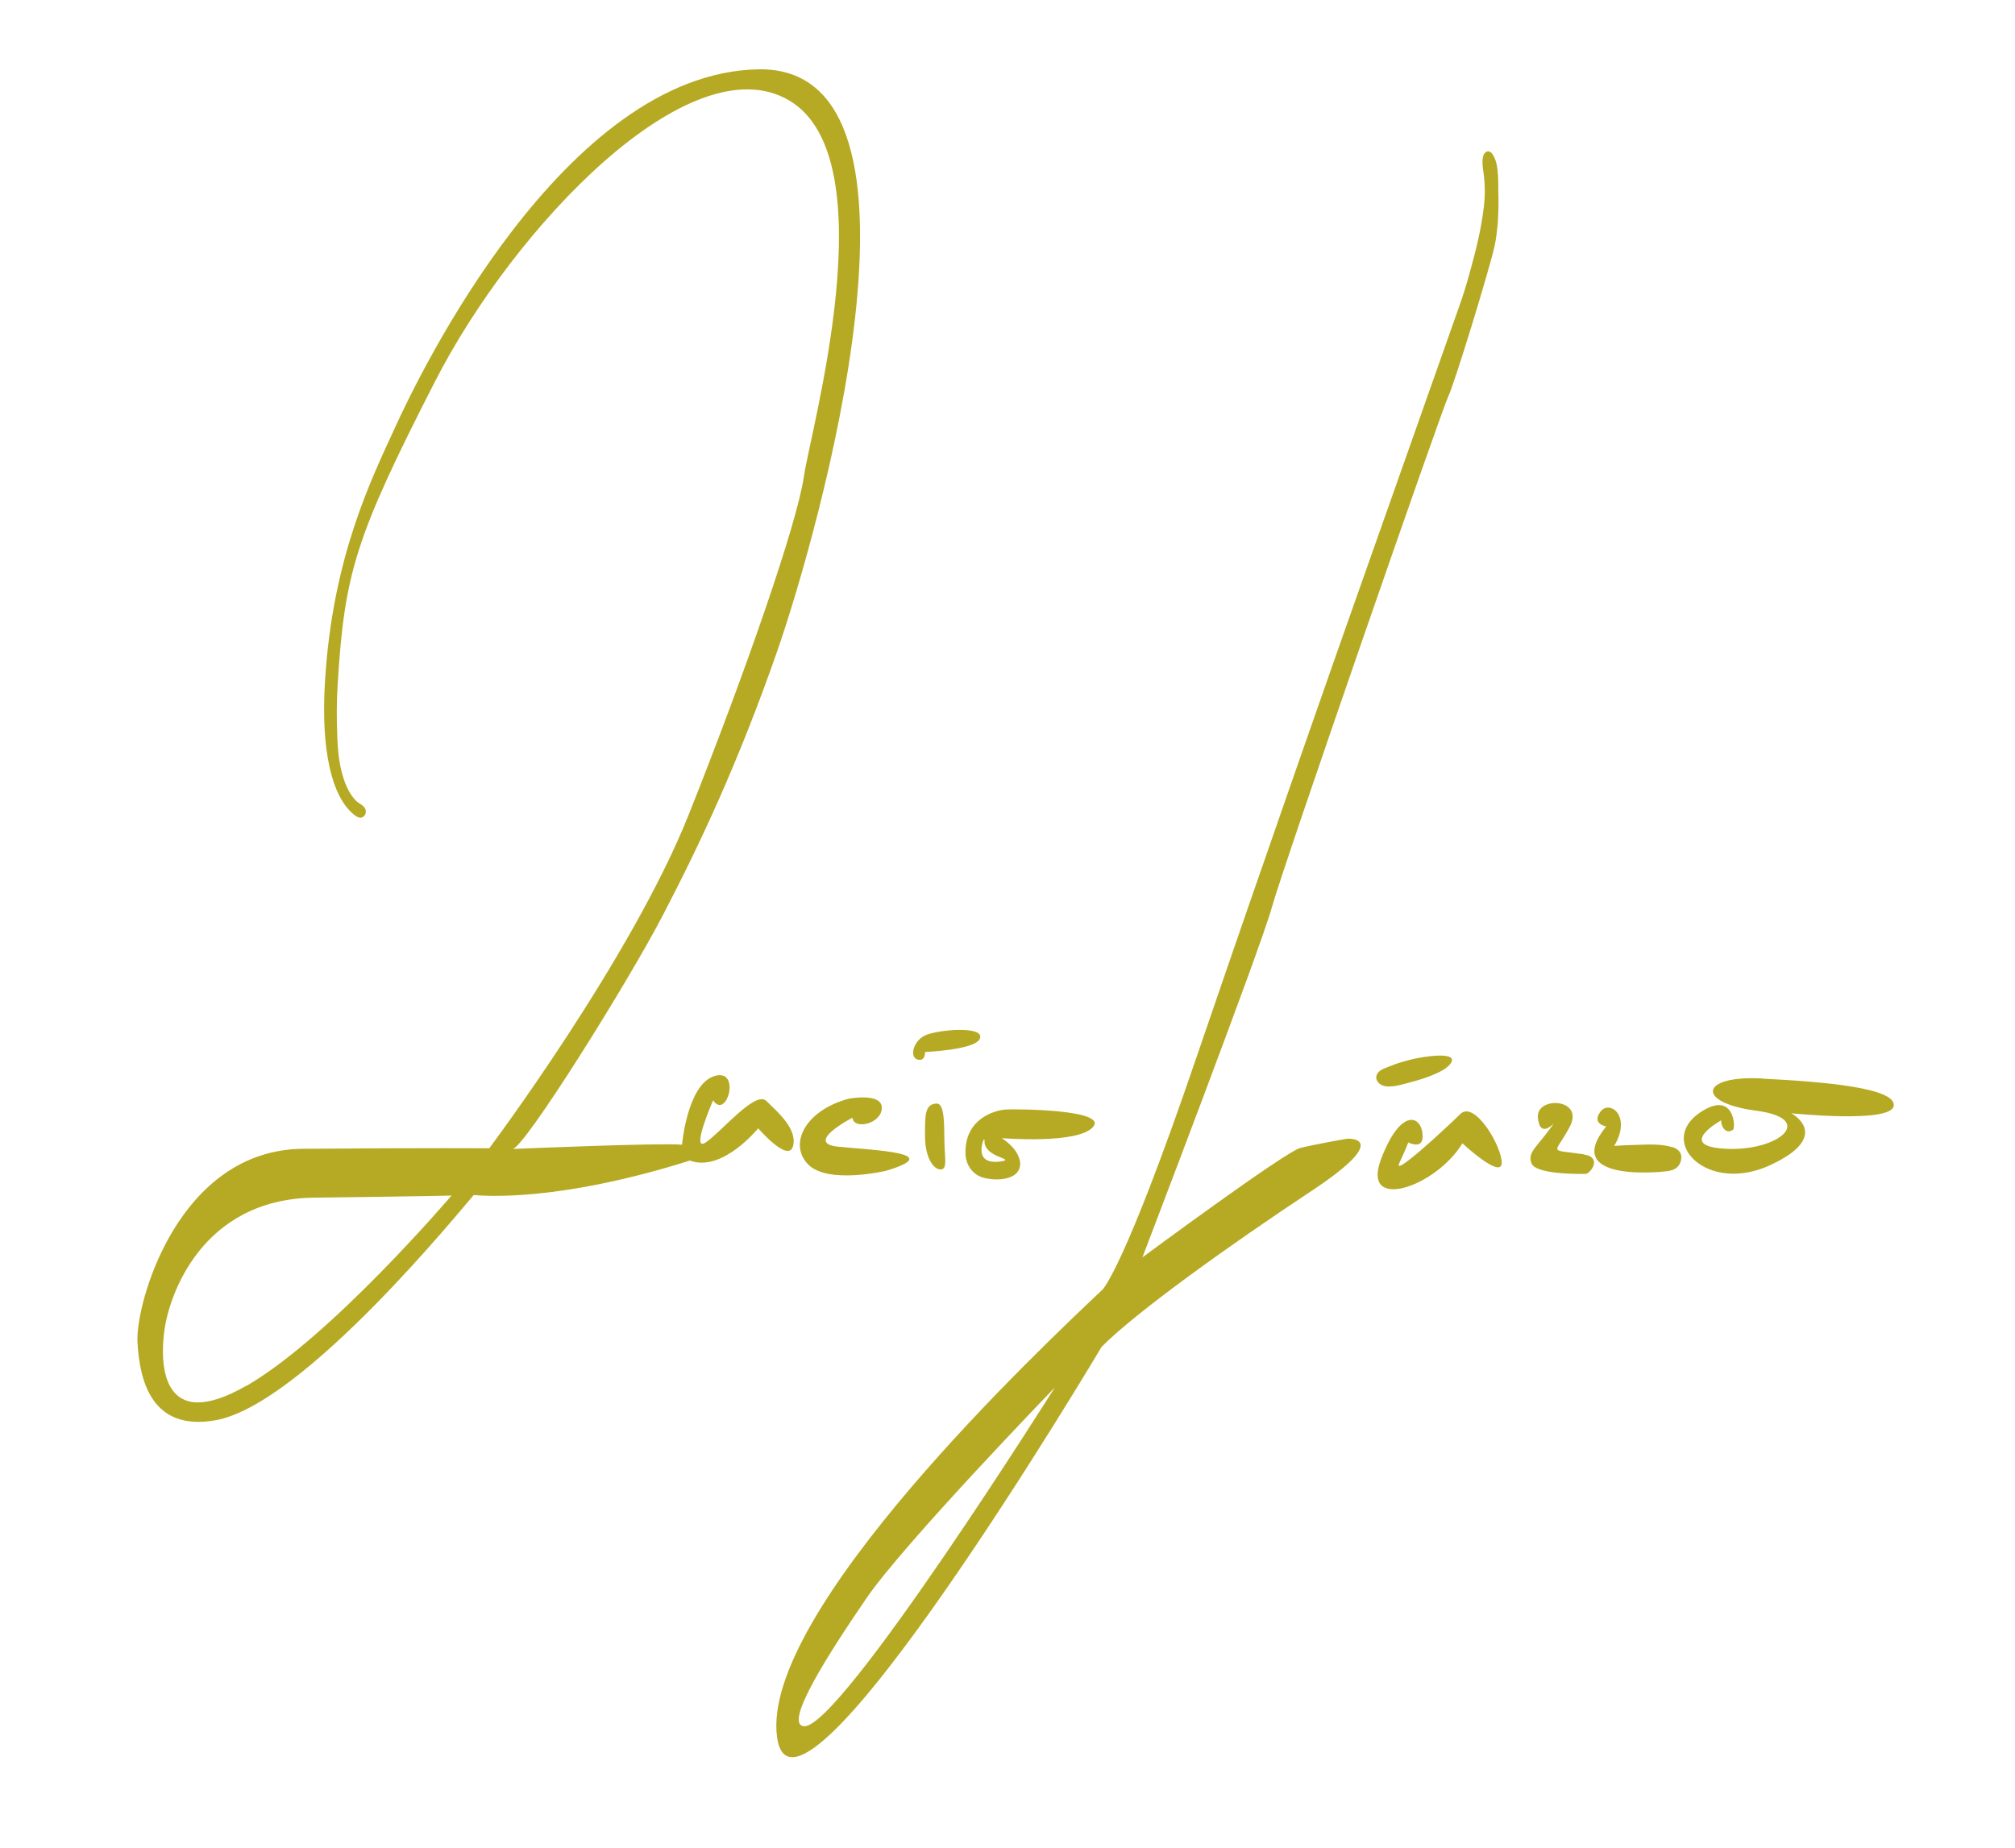
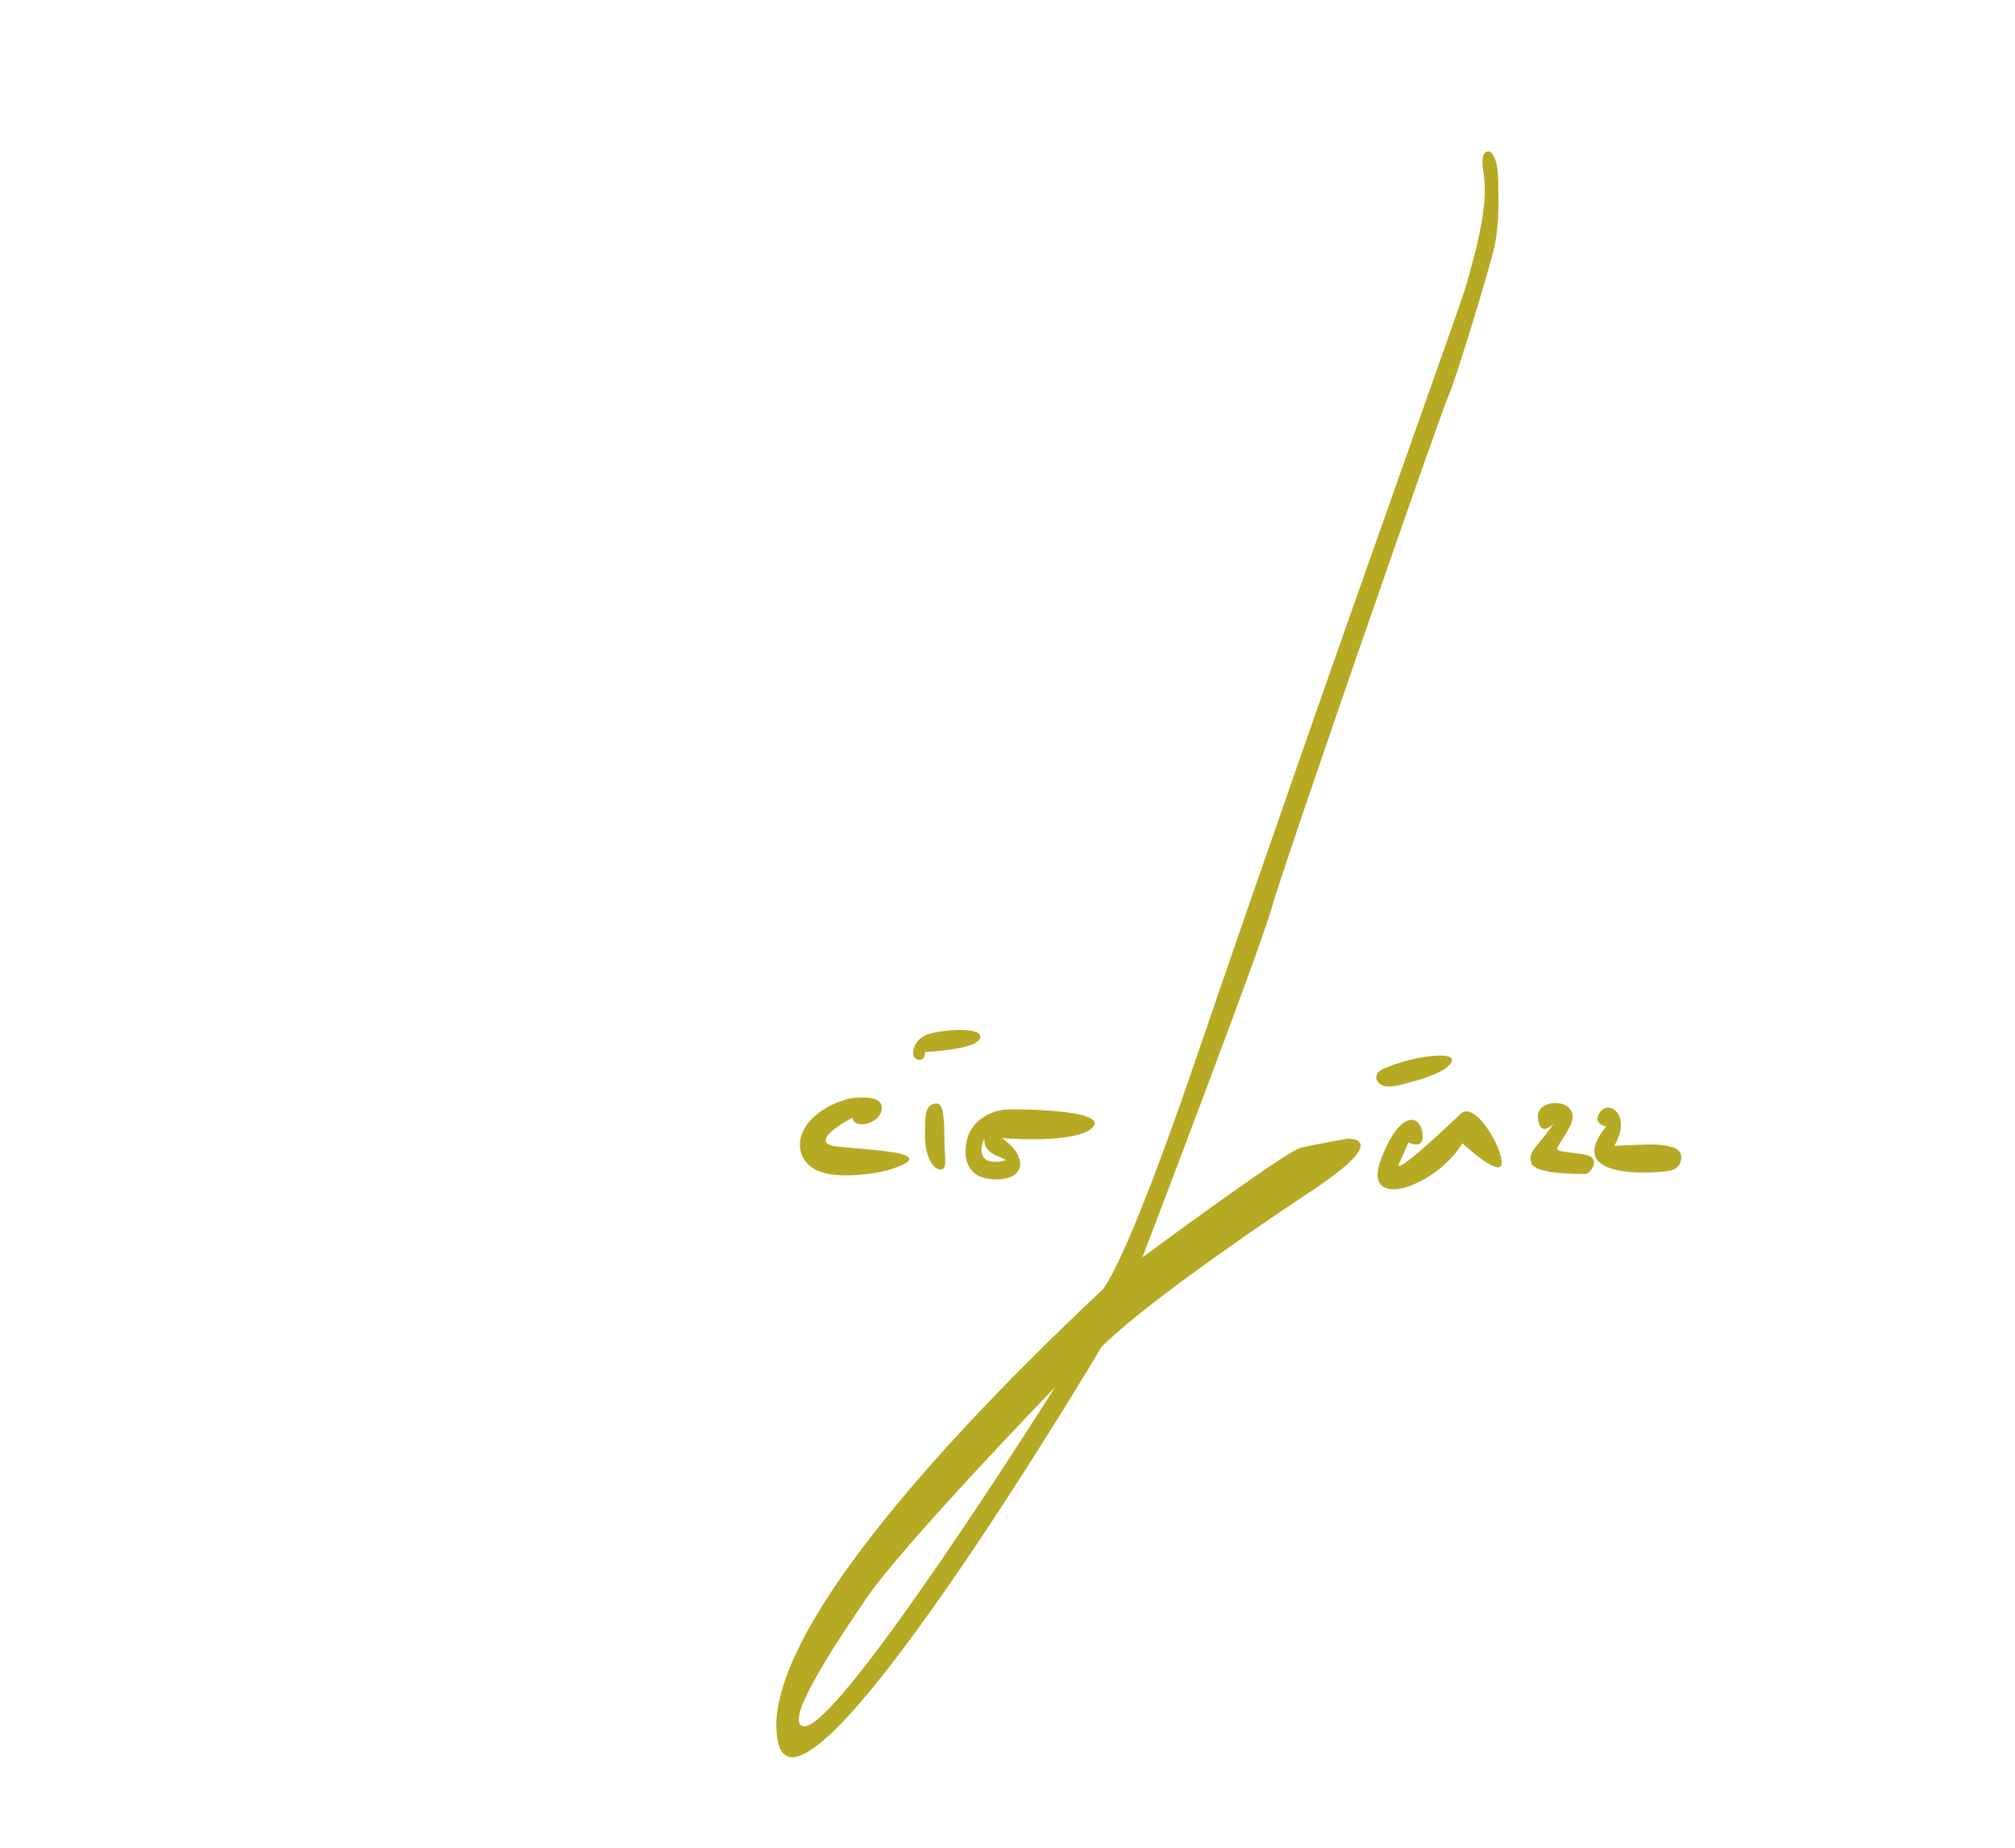
<svg xmlns="http://www.w3.org/2000/svg" id="Ebene_1" viewBox="0 0 118 108.25">
  <defs>
    <style>.cls-1{fill:#b6aa24;}</style>
  </defs>
-   <path class="cls-1" d="M46.44,67.13c.27-1.02-.92-2.02-1.56-2.65s-2.6,1.77-3.54,2.42c-.94,.65,.42-2.46,.42-2.46,.79,1.19,1.67-1.9,.08-1.42s-1.9,4.02-1.9,4.02c-1.25-.12-9.92,.25-9.92,.25,.67-.04,6.71-9.67,8.83-13.75,2.12-4.08,4.37-8.83,6.67-15.42,2.29-6.58,10.25-34.28-1.12-34.06-11.38,.22-19.88,17.94-21.25,20.94-1.37,3-3.69,7.62-4.12,14.94-.3,5.1,.83,6.97,1.54,7.63,.13,.12,.34,.32,.54,.32,.02,0,.05,0,.07-.01,.21-.06,.3-.32,.21-.51-.11-.23-.39-.31-.55-.48-.45-.46-.7-1.14-.85-1.76-.16-.66-.22-1.35-.24-2.04-.04-.98-.04-1.97,.02-2.95,.4-6.56,1.02-8.64,5.69-17.77C30.11,13.26,40.42,2.47,46.21,5.88s1.25,19.33,.86,22.06c-.4,2.73-3.36,11.28-6.73,19.75-3.37,8.47-11.69,19.56-11.69,19.56,0,0-3.6-.03-10.91,.03-7.31,.06-9.81,9.06-9.69,11.31s.81,5.25,4.56,4.59c5.17-.9,14.55-12.55,15.13-13.19,.64,.04,4.86,.43,12.66-2.02,1.9,.71,4-1.89,4-1.89,0,0,1.77,2.06,2.04,1.04Zm-32.02,14.03c-4.94,2.83-5.08-1.21-4.79-3.27,.29-2.06,2.19-7.67,8.79-7.75,6.6-.08,8.02-.12,8.02-.12,0,0-7.08,8.31-12.02,11.15Z" />
  <path class="cls-1" d="M49.76,64.33c-2.67,.7-3.59,2.72-2.42,3.88,1.17,1.16,4.54,.36,4.54,.36,3.55-1.06-.67-1.2-2.77-1.41-2.09-.2,.81-1.7,.81-1.7,.08,.73,1.69,.36,1.72-.56,.03-.92-1.89-.56-1.89-.56Z" />
  <path class="cls-1" d="M54.83,64.63c-.69,.04-.66,.73-.66,1.92s.47,1.94,.91,1.94,.22-.7,.22-1.94-.09-1.94-.46-1.92Z" />
  <path class="cls-1" d="M53.73,62.05c.47,.14,.44-.44,.44-.44,0,0,3.08-.12,3.23-.83,.16-.7-2.39-.48-3.16-.17s-.99,1.3-.52,1.44Z" />
  <path class="cls-1" d="M56.54,67.58c.02,.64,.42,1.22,1.04,1.39,.51,.14,1.19,.16,1.67-.07,.46-.22,.59-.66,.42-1.11-.18-.5-.6-.85-1.01-1.15l.08,.02s4.39,.36,5.27-.66-4.49-1.06-5.13-1.02c-.65,.05-2.4,.55-2.34,2.59Zm1.06-.83h.06c-.14,1.06,1.94,1.12,.94,1.27-1.64,.23-1-1.27-1-1.27Z" />
  <path class="cls-1" d="M78.93,66.68s-1.89,.33-2.78,.55c-.89,.22-9.25,6.41-9.25,6.41,0,0,6.92-18.08,7.58-20.5,.67-2.42,9.96-29.17,10.33-29.92s2.42-7.48,2.71-8.79c.11-.49,.16-1.01,.2-1.51,.04-.61,.04-1.23,.02-1.84,0-.5,0-1.03-.11-1.52-.05-.2-.25-.8-.56-.68-.4,.15-.22,1.04-.18,1.34,.08,.64,.08,1.29,0,1.93-.15,1.3-.48,2.59-.83,3.85-.18,.66-.38,1.31-.61,1.95l-6.69,18.94s-4.56,12.94-8.75,25.2c-4.19,12.26-5.44,13.43-5.44,13.43-3.5,3.31-20.12,18.94-19.06,26.25s19-22.89,19-22.89c2.02-2.04,7.5-5.96,12.29-9.13,4.85-3.21,2.11-3.06,2.11-3.06Zm-31.84,34.42c-1.25-.09,1.47-4.31,3.65-7.5s11.03-12.34,11.03-12.34c.05-.08-12.58,20-14.69,19.84Z" />
  <path class="cls-1" d="M81.12,63.62c.49,.06,1.05-.12,1.52-.25,.52-.13,1.03-.3,1.51-.52,.28-.13,.58-.29,.78-.54,.59-.77-1.56-.45-2.33-.25-.42,.11-.85,.23-1.25,.4-.26,.11-.62,.2-.73,.5-.12,.32,.19,.61,.49,.65Z" />
  <path class="cls-1" d="M85.52,65.24c-.84,.83-3.97,3.73-3.58,2.89,.39-.84,.53-1.22,.53-1.22,0,0,.84,.43,.84-.34,0-1.25-1.27-1.78-2.44,1.33-1.17,3.11,3.22,1.62,4.77-.94,0,0,2.27,2.11,2.3,1.16,.03-.95-1.58-3.7-2.42-2.88Z" />
  <path class="cls-1" d="M92.73,67.6c-2.14-.31-1.67,.05-.8-1.62,.87-1.67-1.98-1.8-1.87-.53,.11,1.27,.94,.33,.94,.33-.97,1.42-1.58,1.67-1.31,2.36,.27,.69,3.16,.61,3.16,.61,.27,0,1.03-.97-.11-1.14Z" />
  <path class="cls-1" d="M97.94,67.19c-.64-.21-1.44-.16-2.1-.14-.44,.01-.88,.03-1.31,.06,1.05-1.77-.28-2.72-.81-2-.53,.72,.34,.86,.34,.86-2.64,3.25,3.09,2.69,3.58,2.62,.39-.05,.71-.22,.8-.63,.09-.41-.12-.65-.49-.78Z" />
-   <path class="cls-1" d="M103.18,63.16c-3.64-.19-3.89,1.42-.33,1.89,3.56,.47,1.31,2.38-1.75,2.23-3.06-.14-.3-1.67-.3-1.67-.05,.28,.24,.88,.69,.55,.16-.11,.07-2.39-1.97-.98-2.48,1.72,.47,4.77,4.16,3.05,3.69-1.72,1.22-3.03,1.22-3.03,0,0,5.87,.61,6-.44s-4.08-1.41-7.72-1.59Z" />
</svg>